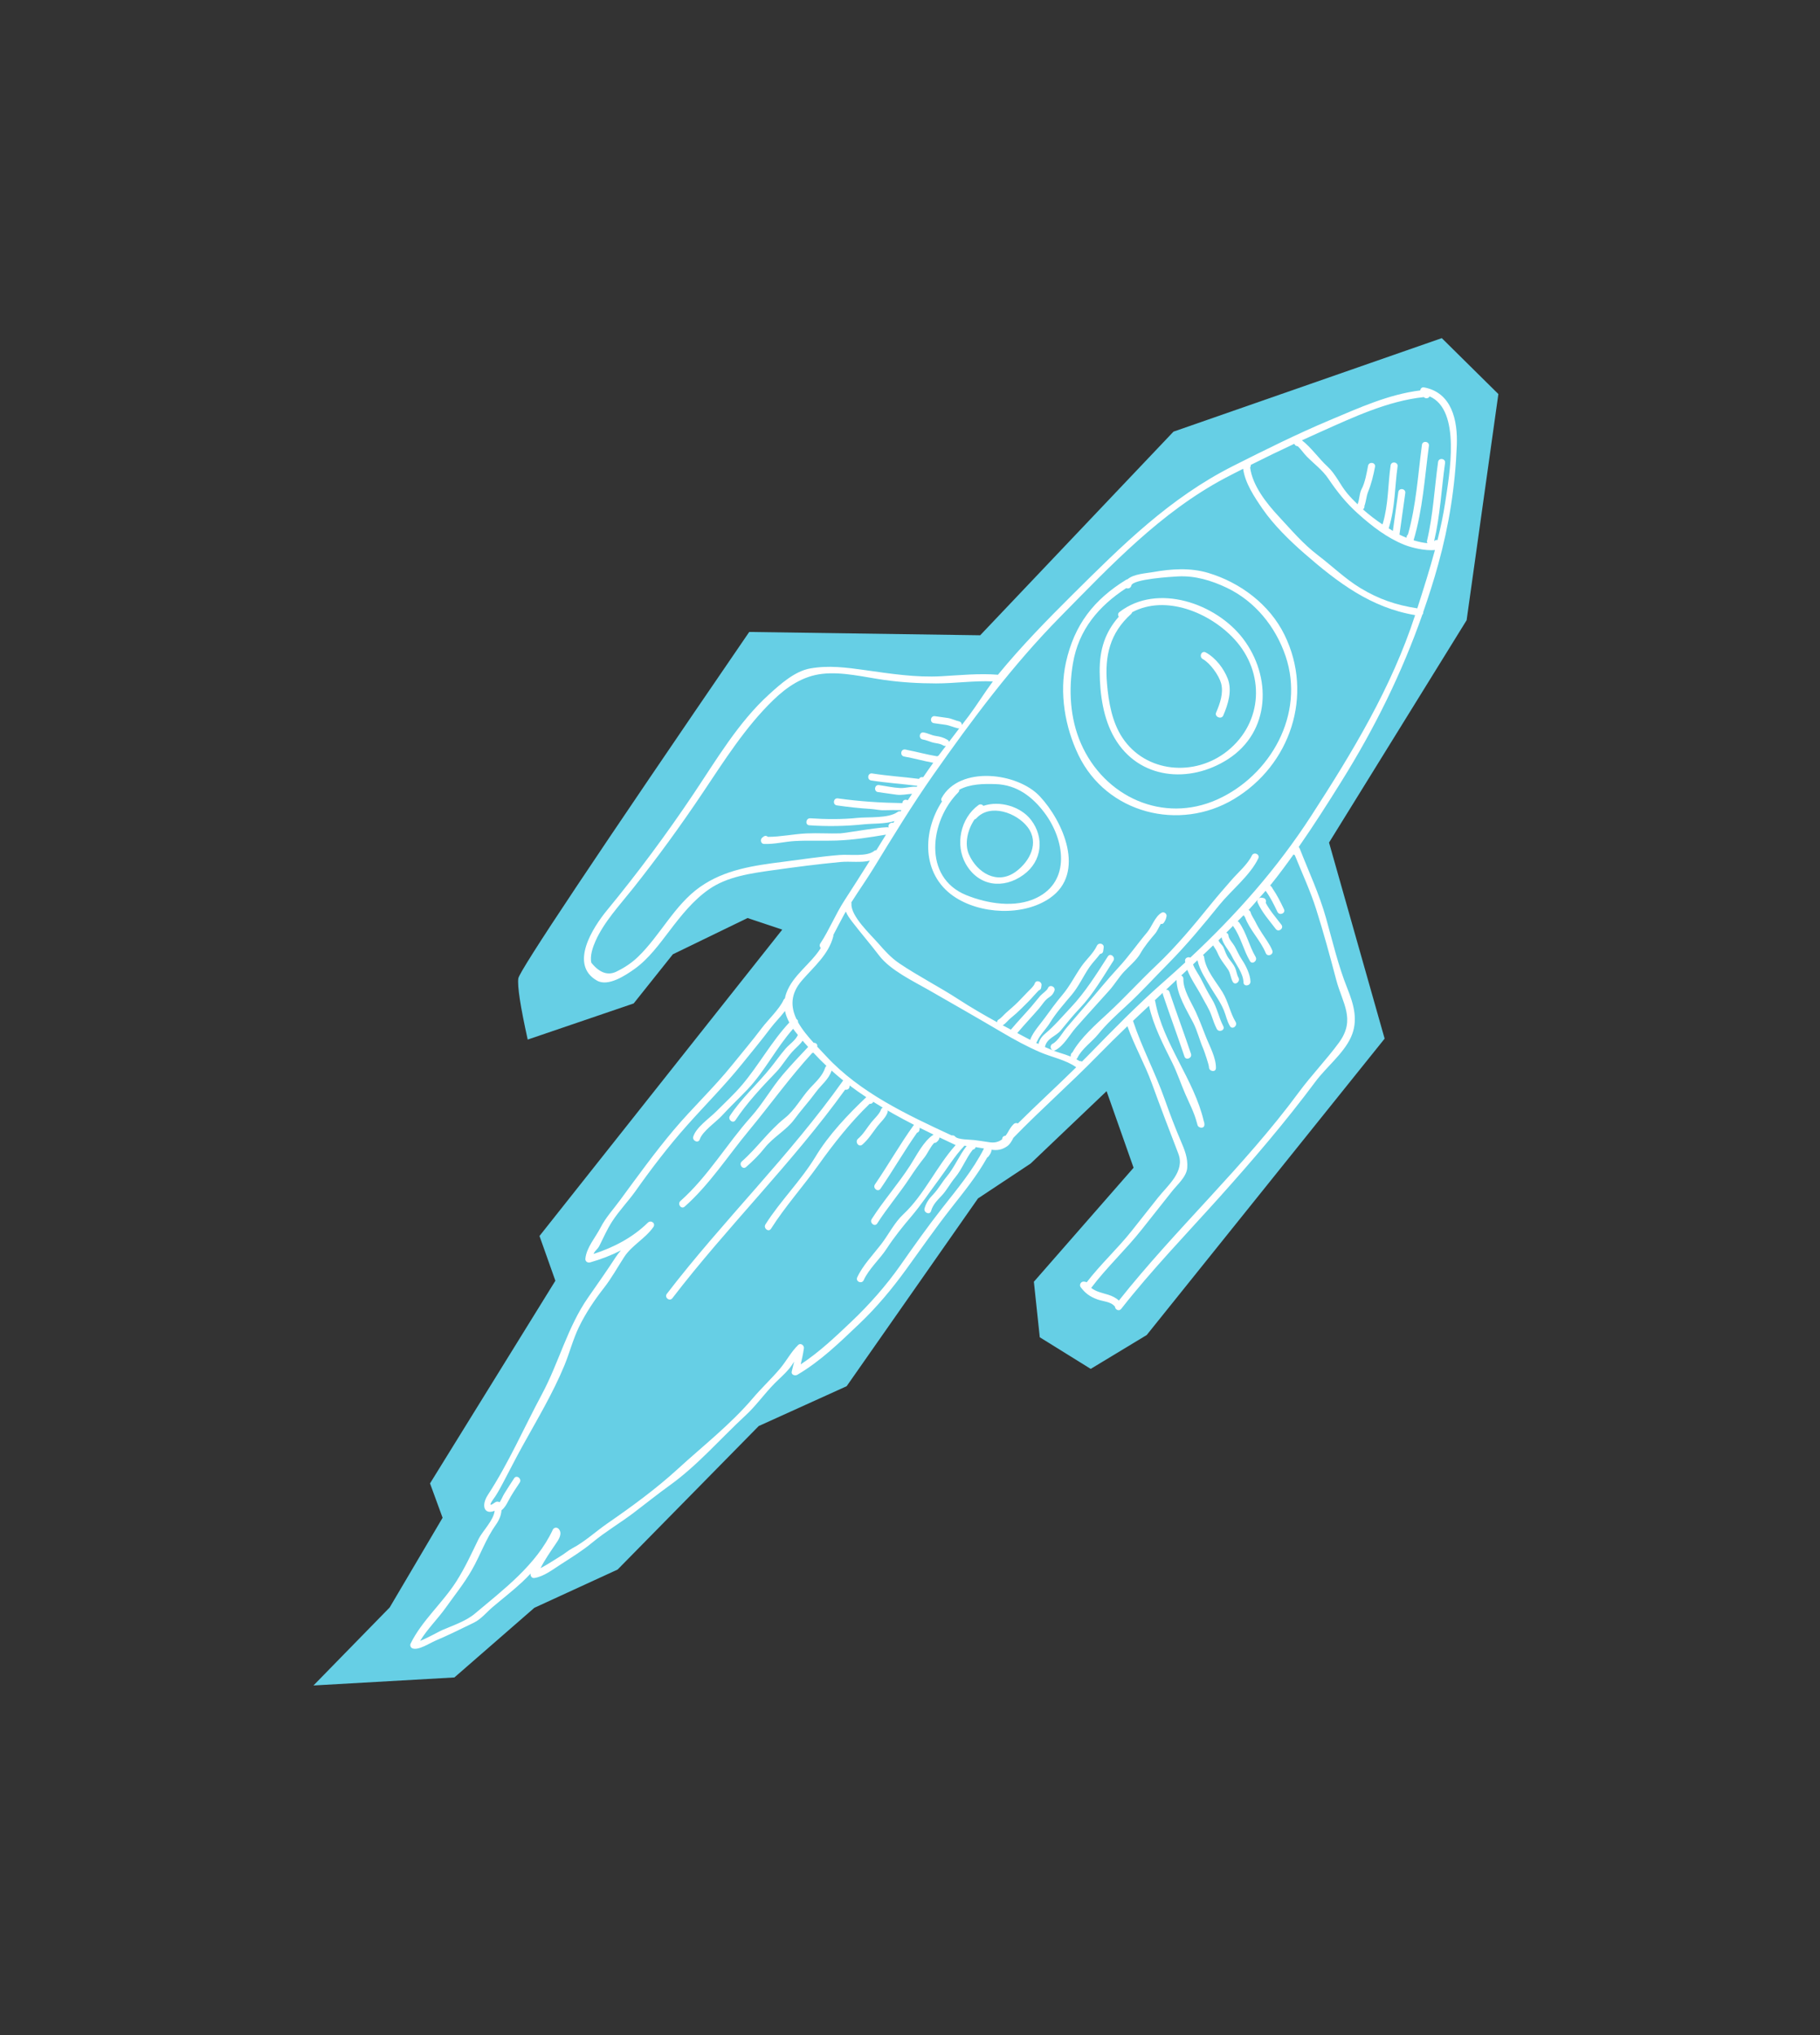
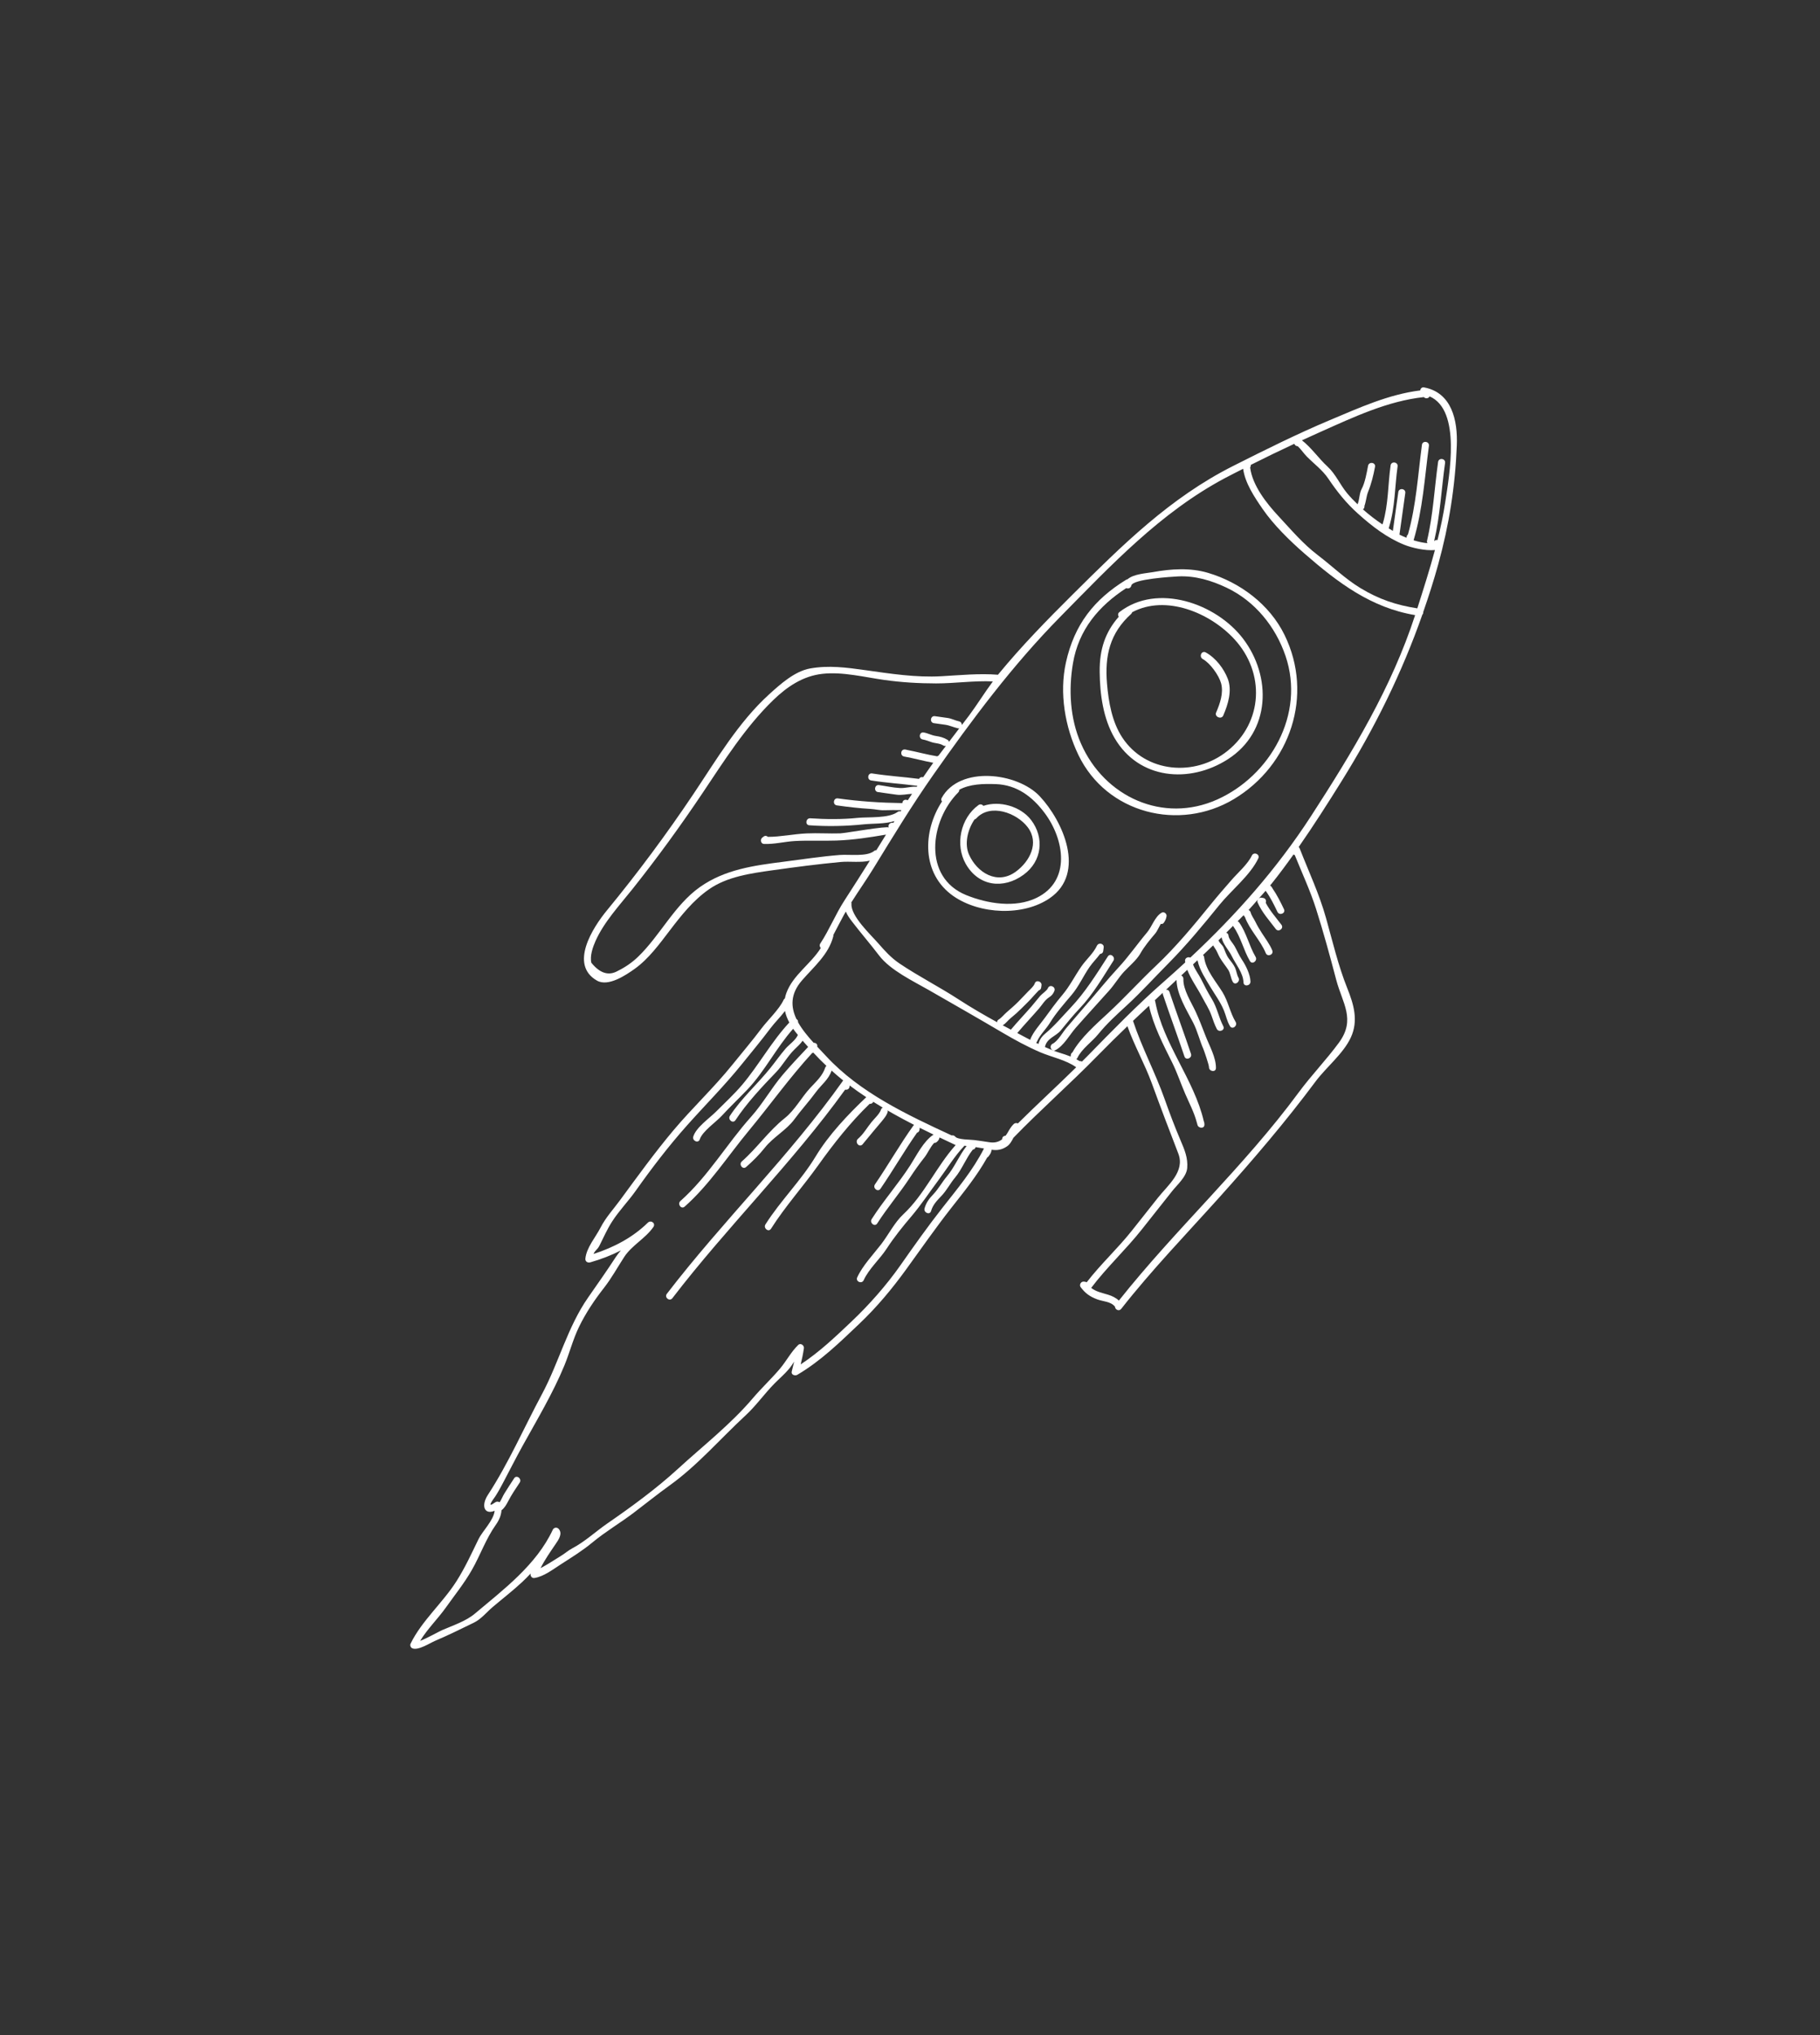
<svg xmlns="http://www.w3.org/2000/svg" width="753" height="842">
  <rect width="100%" height="100%" fill="#333333" stroke="none" />
-   <path fill="#66CFE5" transform="matrix(0.99 0.139 -0.139 0.99 215.463 86.38)" d="M26.748 580.691L43.273 540.896L36.141 527.539L75.854 437.273L66.771 419.85L148.639 280.336L133.754 277.584L105.221 296.74L91.986 319.14L50.639 340.043C45.729 326.891 43.273 318.713 43.273 315.507C43.273 312.301 68.174 260.55 117.977 160.255L212.824 148.326L280.324 53.761L384.906 0L411.312 19.66L411.312 114.166L367.719 213.197L401.785 290.346L321.324 425.5L300.324 442.592L277.634 432.566L272.018 410.154L306.324 357.697L290.852 327.871L263.877 361.91L244.324 379.225L201.296 463.734L167.551 485.119L117.977 552.047L86.053 572.516L57.293 605.654L0 617.051L26.748 580.691Z" fill-rule="evenodd" />
  <path fill="white" transform="matrix(0.99 0.139 -0.139 0.99 249.474 112.565)" d="M358.426 45.852C358.372 51.175 357.996 56.481 357.442 61.772C356.878 61.729 356.415 62.02 356.114 62.425C357.12 51.401 356.098 40.815 356.098 29.743C356.098 27.848 353.184 27.848 353.184 29.743C353.184 40.837 354.216 51.628 353.184 62.657C353.146 63.094 353.281 63.418 353.501 63.65C351.652 63.737 349.62 63.575 347.646 63.256C349.641 50.03 348.587 37.063 348.496 23.659C348.48 21.77 345.566 21.77 345.576 23.659C345.673 36.329 346.7 48.697 345.007 61.199C344.775 61.432 344.614 61.75 344.614 62.182L344.614 62.63C343.458 62.355 342.447 62.052 341.528 61.75L341.528 44.373C341.528 42.483 338.614 42.483 338.614 44.373L338.614 60.606C337.985 60.33 337.361 60.06 336.738 59.785C336.748 59.731 336.781 59.704 336.786 59.645C336.813 59.515 336.813 59.391 336.84 59.256L336.84 59.251C338.195 50.592 336.84 42.575 336.84 33.9C336.84 32.01 333.921 32.01 333.921 33.9C333.921 42.149 335.286 49.895 334.071 58.122C334.017 58.247 333.99 58.398 333.969 58.549C330.937 57.075 327.958 55.391 325.13 53.518C325.506 53.134 325.689 52.54 325.533 51.995C325.958 49.987 325.743 47.93 326.227 45.976C327.066 42.613 327.463 38.85 327.614 35.363C327.695 33.473 324.775 33.484 324.7 35.363C324.576 38.111 324.41 42.586 323.415 45.193C322.673 47.164 323.184 49.647 322.619 51.736C320.872 50.462 319.168 49.14 317.603 47.709C314.286 44.664 311.883 40.583 308.13 37.997C304.125 35.244 300.329 31.087 296.135 28.712C298.517 27.184 300.91 25.662 303.307 24.161C315.926 16.263 329.039 7.642 343.614 3.987C344.324 4.608 345.603 4.371 345.931 3.367C359.765 7.194 358.534 34.542 358.426 45.852M353.093 90.934C344.275 90.815 336.829 89.428 328.614 85.902C321.851 83.004 315.738 78.496 309.324 74.901C302.501 71.068 296.974 66.085 290.953 61.194C285.388 56.681 278.442 50.138 276.474 42.823C276.56 42.645 276.614 42.435 276.614 42.186L276.614 41.706C282.103 37.911 287.641 34.181 293.237 30.564C293.496 31.19 294.157 31.454 294.78 31.379C296.27 32.432 297.678 34.024 299.071 35.088C302.399 37.625 306.302 39.736 309.114 42.861C313.576 47.822 317.915 51.925 323.48 55.645C329.872 59.925 336.528 63.742 344.055 65.621C347.388 66.452 352.98 66.949 356.958 66.026C355.926 74.366 354.501 82.669 353.093 90.934M321.501 182.15C310.426 205.925 296.388 227.011 280.146 247.125C279.194 246.807 277.872 247.552 278.194 248.858C278.237 249.025 278.313 249.193 278.361 249.365C275.872 252.416 273.323 255.444 270.732 258.456C261.135 269.599 252.404 281.486 243.694 293.341C243.054 294.21 242.377 295.068 241.726 295.943C241.404 295.819 241.06 295.813 240.726 295.905C240.253 295.667 239.759 295.495 239.269 295.311C239.431 295.155 239.571 294.966 239.646 294.712C240.888 290.733 244.716 287.289 246.786 283.845C249.667 279.057 253.216 274.786 256.759 270.484C261.952 264.179 266.657 257.242 271.555 250.683C277.883 242.207 283.598 232.917 289.044 223.853C293.033 217.218 300.001 209.936 302.307 202.535C302.861 200.731 300.049 199.97 299.496 201.763C298.307 205.552 294.807 209.52 292.641 212.851C290.168 216.63 287.764 220.322 285.426 224.209C279.721 233.699 273.63 243.562 266.716 252.216C260.845 259.558 255.592 267.304 249.64 274.592C245.538 279.618 239.7 286.42 237.291 292.741C236.995 292.984 236.786 293.335 236.786 293.837L236.786 294.323C236.786 294.404 236.812 294.469 236.823 294.55C235.248 294.156 233.63 293.886 231.974 293.616C229.915 293.276 227.818 292.736 225.716 292.131C225.936 288.326 229.608 287.176 231.312 284.315C233.404 280.833 235.511 277.383 237.872 274.074C242.372 267.769 245.592 259.876 248.796 252.858C249.576 251.163 247.071 249.668 246.286 251.384C242.737 259.131 238.995 267.499 234.044 274.436C231.044 278.646 228.495 282.798 225.022 286.657C223.694 288.131 223.076 289.524 222.871 291.241C222.533 291.133 222.189 291.025 221.855 290.911C221.99 290.755 222.097 290.571 222.162 290.323C222.914 287.446 225.205 284.649 226.388 281.891C228.216 277.621 231.183 273.151 233.667 269.21C236.07 265.415 237.382 260.756 239.409 256.734C240.484 254.618 241.882 252.842 242.963 250.812C243.554 250.683 244.071 250.245 244.071 249.452L244.071 247.989C244.071 246.299 241.705 246.051 241.205 247.606C240.087 251.115 237.646 253.776 236.011 257.01C233.866 261.263 232.398 265.771 229.845 269.809C227.716 273.172 225.759 276.897 223.871 280.417C222.334 283.273 220.173 286.409 219.35 289.546C219.302 289.724 219.312 289.891 219.323 290.048C218.796 289.87 218.259 289.681 217.742 289.497C216.361 289.006 214.963 288.482 213.576 287.985C215.979 284.163 218.608 280.476 221.065 276.687C222.119 275.056 222.958 272.908 224.452 271.618C225.49 270.721 226.033 269.944 226.361 268.611C226.812 266.775 224.006 265.992 223.554 267.828C223.285 268.913 221.506 270.414 220.839 271.45C219.812 273.032 218.893 274.678 217.871 276.26C215.543 279.856 213.033 283.327 210.764 286.96C209.554 286.517 208.35 286.096 207.14 285.643C207.162 285.626 207.194 285.621 207.215 285.605C208.366 284.676 208.974 283.364 209.984 282.29C211.398 280.784 212.764 279.159 214 277.507C215.441 275.575 216.974 273.691 218.253 271.655C218.802 270.781 219.425 270.057 219.936 269.258C220.398 269.059 220.759 268.648 220.759 267.984L220.759 267.013C220.759 265.399 218.183 264.956 217.893 266.624C217.689 267.817 216.425 269.253 215.742 270.176C214.554 271.785 213.414 273.442 212.215 275.051C210.877 276.843 209.377 278.522 207.92 280.217C207.027 281.254 206.21 282.69 205.156 283.532C204.71 283.888 204.619 284.32 204.705 284.719C198.914 282.512 193.162 280.174 187.645 277.599C178.989 273.55 169.855 270.43 161.264 266.241C157.484 264.389 154.532 261.895 151.36 259.153C147.823 256.092 138.559 249.646 138.188 244.582C138.177 244.367 138.113 244.188 138.038 244.021C140.333 238.903 142.919 233.899 145.156 228.776C151.285 214.697 157.323 200.672 164.307 186.998C177.054 162.041 190.5 137.527 207.199 115C225.038 90.95 242.307 66.425 266.753 48.637C269.033 46.975 271.366 45.388 273.678 43.763C275.297 49.544 279.974 54.738 283.888 59.019C289.415 65.043 296.85 70.506 303.684 74.965C319.109 85.012 334.119 93.336 352.582 93.833C347.125 124.83 334.7 153.782 321.501 182.15M328.872 219.89C333.281 229.068 337.324 238.509 341.259 247.892C345.103 257.042 351.614 262.899 345.964 273.404C341.786 281.173 336.507 288.401 332.286 296.207C314.211 329.634 289.829 359.077 270.614 391.769C269.232 390.798 267.538 390.252 265.899 389.993C263.017 389.545 260.737 389.432 258.528 388.179C263.657 378.91 270.544 370.473 275.926 361.285C279.323 355.487 282.727 349.684 286.13 343.88C287.807 341.003 291.189 337.186 290.985 333.537C290.754 329.315 288.818 326.13 286.657 322.551C283.544 317.396 280.646 312.095 277.866 306.75C272.469 296.348 265.474 286.803 260.307 276.33C262.189 273.955 264.092 271.591 265.995 269.226C268.893 277.07 274.065 284.336 278.748 291.154C281.356 294.955 283.49 299.284 285.899 303.225C288.006 306.685 290.673 310.394 292.254 314.205C292.286 314.34 292.356 314.465 292.431 314.589C292.506 314.794 292.625 314.994 292.689 315.193C293.216 316.64 295.77 316.543 295.555 314.805C295.539 314.659 295.512 314.546 295.485 314.416L295.501 314.416C295.496 314.389 295.485 314.367 295.474 314.346C295.399 313.973 295.286 313.687 295.098 313.401C288.754 296.877 273.926 284.007 268.302 267.11C268.243 266.926 268.146 266.791 268.044 266.651C269.001 265.48 269.958 264.287 270.904 263.104C270.899 263.336 270.931 263.579 271.055 263.833C275.103 271.958 279.404 279.872 283.442 287.975C284.28 289.664 286.797 288.18 285.958 286.496C281.92 278.398 277.614 270.473 273.571 262.365C273.227 261.668 272.598 261.523 272.038 261.695C273.286 260.146 274.533 258.597 275.78 257.047C276.721 263.007 281.705 268.854 285.065 273.604C287.28 276.735 288.748 280.573 290.775 283.845C291.248 284.622 293.996 290.069 294.098 290.911C294.334 292.752 297.248 292.779 297.012 290.911C296.485 286.636 293.049 282.134 290.985 278.463C289.157 275.218 287.431 272.022 285.404 268.891C283.098 265.355 278.969 260.583 278.549 256.286C278.479 255.568 278.012 255.131 277.463 254.964C278.184 254.078 278.899 253.182 279.614 252.297C281.608 255.897 284.952 259.379 287.082 262.37C288.856 264.859 290.754 266.937 292.184 269.685C293.06 271.38 293.985 273.253 295.098 274.808C296.184 276.32 298.716 274.862 297.614 273.334C295.237 270.014 293.99 265.998 291.345 262.818C289.313 260.384 287.555 257.868 285.77 255.255C284.528 253.452 282.716 251.752 281.662 249.743C282.173 249.106 282.684 248.469 283.194 247.832C283.248 247.908 283.291 247.983 283.356 248.043C284.705 251.687 287.678 255.023 290.028 257.949C292.399 260.907 294.979 263.461 296.926 266.775C298.157 268.875 298.807 271.008 300.356 272.924C301.544 274.387 303.592 272.303 302.415 270.856C299.63 267.412 298.232 262.948 295.334 259.433C292.087 255.498 287.157 251.293 285.791 246.143C285.694 245.765 285.469 245.5 285.205 245.327C286.409 243.821 287.603 242.31 288.802 240.798C289.028 241.079 289.232 241.354 289.501 241.63C290.684 242.817 291.216 244.075 292.237 245.392C293.479 247.001 294.985 248.345 296.329 249.862C297.544 251.249 297.845 253.166 298.969 254.618C300.119 256.108 302.162 254.03 301.033 252.55C300.168 251.438 299.824 249.846 299.044 248.647C298.238 247.4 297.065 246.386 296.033 245.338C294.759 244.048 294.146 242.688 293.243 241.149C292.582 240.01 291.275 239.567 290.716 238.38C291.082 237.921 291.458 237.457 291.823 236.987C292.576 239.611 295.582 241.883 297.039 244.08C299.119 247.206 302.721 250.353 303.377 254.229C303.695 256.086 306.501 255.298 306.184 253.457C305.705 250.585 303.356 247.136 301.436 245.009C299.985 243.395 298.91 241.538 297.592 239.827C296.764 238.747 294.818 237.268 294.528 235.896C294.393 235.238 293.936 234.93 293.436 234.865C294.264 233.797 295.044 232.701 295.856 231.626C295.915 231.734 295.958 231.842 296.055 231.945C299.689 235.794 301.501 240.976 304.797 245.112C305.969 246.585 308.023 244.502 306.856 243.044C303.555 238.893 301.781 233.759 298.119 229.872C297.91 229.656 297.678 229.548 297.447 229.494C298.146 228.538 298.872 227.61 299.56 226.649C299.689 226.93 299.904 227.119 300.151 227.254C302.824 232.339 307.942 236.004 310.813 240.928C311.759 242.553 314.281 241.084 313.324 239.449C311.91 237.019 309.775 234.952 307.958 232.814C306.84 231.508 305.759 230.18 304.807 228.754C304.076 227.648 302.813 226.395 302.307 225.17C302.103 224.689 301.721 224.393 301.297 224.252C302.415 222.67 303.447 221.019 304.517 219.399C304.34 219.793 304.307 220.257 304.571 220.673C306.942 224.49 310.388 227.351 313.539 230.482C314.877 231.81 316.942 229.742 315.603 228.409C312.958 225.791 310.087 223.345 307.904 220.317C308.098 219.48 307.662 218.476 306.56 218.476L305.829 218.476C305.393 218.476 305.044 218.708 304.775 219.01C305.571 217.796 306.399 216.624 307.173 215.399C309.517 217.807 311.383 220.576 313.238 223.372C314.275 224.932 316.802 223.464 315.754 221.893C313.937 219.145 312.066 216.43 309.834 214.001C309.786 213.93 309.759 213.86 309.7 213.79L309.216 213.304C309.049 213.137 308.872 213.029 308.7 212.964C308.877 212.662 309.071 212.376 309.254 212.073C311.813 207.776 314.205 203.355 316.528 198.891C316.695 199.009 316.883 199.08 317.087 199.123C321.06 206.033 325.41 212.689 328.872 219.89M219.022 324.991C218.441 324.819 217.764 324.927 217.312 325.531C216.447 326.681 215.957 327.826 215.436 329.17C215.21 329.747 214.952 330.26 214.678 330.741C214.043 330.843 213.474 331.286 213.474 332.117L213.474 332.414C212.21 333.71 210.538 334.401 208.248 334.336C206.226 334.287 204.199 334.314 202.178 334.314C200.597 334.314 195.334 335.157 194.102 334.007C193.624 333.559 193.065 333.542 192.597 333.726C173.113 327.82 152.446 321.439 136.565 308.445C135.237 307.355 133.801 306.227 132.36 305.066C132.36 305.061 132.36 305.055 132.36 305.055C132.446 303.981 131.527 303.549 130.688 303.7C127.898 301.384 125.172 298.896 123.118 296.186C123.086 295.543 122.737 295.144 122.279 294.976C119.22 290.355 118.263 285.076 122.274 278.862C126.323 272.589 131.726 266.721 132.602 258.964C132.629 258.748 132.602 258.559 132.548 258.386C133.64 255.412 134.629 252.405 135.774 249.419C135.946 248.971 136.156 248.529 136.333 248.075C137.097 249.43 138.194 250.58 139.586 251.951C143.806 256.097 148.274 259.989 152.468 264.146C157.946 269.582 167.946 272.692 174.86 275.467C185.726 279.829 196.635 284.169 207.457 288.66C212.893 290.917 218.388 292.974 224.07 294.534C228.99 295.883 235.108 296.186 239.694 298.62C232.904 307.49 225.785 316.1 219.022 324.991M192.909 363.984C188.016 372.416 183.49 381.178 179.065 389.848C174.468 398.852 168.527 407.846 162.226 415.754C156.446 423.026 150.828 430.098 143.876 436.23C144.091 433.99 144.263 431.761 144.263 429.412C144.263 428.246 142.597 427.328 141.769 428.376C139.199 431.647 137.839 435.669 135.624 439.189C132.715 443.81 129.172 448.172 126.215 452.841C118.65 464.804 108.494 475.277 99.516 486.165C91.817 495.499 82.709 504.336 73.801 512.526C69.516 516.472 65.543 521.395 60.822 524.764C59.285 525.86 58.021 527.414 56.532 528.591C55.021 529.795 51.661 532.813 48.978 534.708C50.236 530.983 52.139 527.263 53.811 523.868C54.747 521.978 56.091 519.301 54.225 517.622C53.397 516.882 52.118 517.179 51.784 518.27C47.096 533.59 35.048 545.58 24.612 557.192C21.429 560.728 16.279 563.276 12.198 565.765C10.989 566.499 6.553 569.927 3.816 571.422C6.096 566.142 9.811 561.36 12.446 556.285C15.36 550.66 18.596 545.267 20.946 539.366C23.607 532.683 24.865 525.86 28.22 519.387C29.204 517.503 29.817 515.322 29.645 513.233C30.736 512.126 31.322 510.674 31.86 509.146C32.854 506.318 34.198 503.559 35.505 500.86C36.322 499.17 33.811 497.686 32.994 499.381C31.897 501.648 30.881 503.948 29.843 506.242C29.338 507.37 29.032 508.876 28.408 510.069C27.86 509.783 27.123 509.87 26.661 510.302C22.983 513.789 25.704 509.168 26.3 507.905C27.193 506.004 27.924 504.05 28.639 502.074C30.623 496.606 32.478 491.121 34.559 485.685C38.994 474.111 44.01 462.261 47.096 450.25C48.521 444.695 49.091 439.124 50.865 433.623C52.833 427.539 55.629 421.768 58.822 416.246C61.414 411.765 63.188 407.036 65.376 402.35C67.795 397.179 72.946 393.616 75.58 388.449C76.457 386.727 74.182 385.513 73.059 386.976C67.774 393.869 60.51 399.073 52.634 402.895C53.026 401.27 53.967 400.984 54.596 399.073C55.763 395.575 56.79 391.974 58.333 388.617C60.559 383.758 63.833 379.315 66.29 374.554C71.457 364.513 77.268 354.24 83.548 344.83C89.892 335.318 96.65 326.363 102.532 316.521C105.763 311.112 109.097 305.757 112.14 300.245C113.586 297.627 115.607 295.025 117.107 292.31C117.672 293.908 118.521 295.392 119.543 296.796C113.387 305.525 109.484 316.025 103.774 325.078C101.129 329.272 97.666 333.494 94.677 337.478C92.269 340.684 87.414 345.068 86.752 349.036C86.451 350.882 89.263 351.681 89.57 349.819C90.134 346.423 95.274 341.732 97.193 338.952C100.102 334.725 103.312 330.73 106.29 326.562C112.328 318.087 115.71 307.765 121.473 299.144C122.199 299.932 123 300.666 123.785 301.4C123.774 301.433 123.753 301.449 123.742 301.476C123.011 303.873 120.855 305.633 119.516 307.711C117.672 310.572 116.156 313.579 114.419 316.494C110.043 323.825 104.21 330.714 100.575 338.433C99.774 340.134 102.29 341.618 103.091 339.913C106.613 332.441 112.075 324.651 116.935 317.968C119.339 314.659 120.726 310.729 123.263 307.457C124.269 306.151 125.328 304.926 126.043 303.484C126.914 304.235 127.796 304.996 128.656 305.714C125.672 309.919 122.704 314.103 119.93 318.459C116.005 324.597 113.408 331.496 109.296 337.629C100.882 350.18 95.054 364.626 85.188 376.19C83.973 377.62 86.027 379.699 87.247 378.257C96.14 367.838 102.011 355.06 109.161 343.465C116.473 331.604 122.806 319.399 130.688 307.933C130.844 307.911 130.995 307.857 131.145 307.771C133.14 309.422 135.194 310.961 137.274 312.44C137.081 312.618 136.914 312.845 136.86 313.185C136.226 316.759 133.919 319.463 131.903 322.346C128.823 326.757 126.925 332.295 123.172 336.242C117.312 342.417 113.586 350.024 108.086 356.426C106.871 357.851 108.919 359.93 110.15 358.494C112.581 355.67 114.86 352.68 116.742 349.451C119.521 344.712 124.607 340.976 127.134 336.252C129.403 332.015 132.145 328.068 134.419 323.82C136.231 320.446 138.914 317.963 139.64 314.06C141.387 315.226 143.151 316.359 144.952 317.434C127.419 351.373 103.736 381.831 84.962 415.015C84.032 416.661 86.548 418.135 87.478 416.494C105.833 384.039 128.914 354.094 146.29 321.072C147.065 321.142 147.903 320.694 147.903 319.679L147.903 319.123C150.355 320.495 152.855 321.747 155.382 322.962C148.936 331.016 142.108 340.62 138.065 350.11C133.473 360.88 126.177 370.295 121.387 380.881C120.618 382.581 123.124 384.071 123.903 382.36C128.355 372.524 134.618 363.207 139.629 353.581C144.694 343.859 150.35 334.152 157.145 325.483C157.758 325.477 158.339 325.121 158.511 324.446C164.387 327.118 170.436 329.423 176.576 331.561C176.489 331.648 176.409 331.734 176.344 331.853C171.86 340.388 168.269 349.532 163.963 358.186C163.118 359.87 165.635 361.355 166.473 359.66C170.57 351.438 174.049 342.757 178.226 334.6C178.694 334.401 179.059 333.985 179.059 333.321L179.059 332.587C179.059 332.527 179.033 332.474 179.027 332.414C181.043 333.1 183.07 333.764 185.108 334.422C181.377 337.613 179.28 344.107 177.291 348.42C173.473 356.674 168.393 364.319 164.618 372.594C163.839 374.295 166.35 375.779 167.135 374.068C170.334 367.061 174.516 360.545 177.817 353.581C179.291 350.472 180.925 347.281 182.672 344.318C183.785 342.428 184.473 339.659 185.866 337.759C186.194 337.753 186.527 337.629 186.817 337.294C187.43 336.592 187.613 336.215 187.731 335.286C187.737 335.27 187.721 335.259 187.721 335.243C189.758 335.885 191.791 336.528 193.839 337.154C193.877 337.165 193.909 337.176 193.941 337.186C194.215 337.273 194.49 337.354 194.764 337.44C188.156 347.254 184.764 359.622 177.253 368.875C174.162 372.697 172.387 378.057 169.957 382.344C167.328 386.976 163.554 392.201 162.038 397.324C161.5 399.138 164.317 399.905 164.85 398.096C166.328 393.108 170.269 388.557 172.473 383.818C174.834 378.77 177.758 373.868 180.731 369.188C184.108 363.854 186.796 358.148 189.834 352.631C192.479 347.81 195.022 341.894 198.215 337.489C198.285 337.391 198.301 337.305 198.344 337.213C198.662 337.186 198.995 337.203 199.318 337.186C196.78 341.532 195.635 346.526 192.957 350.806C191.334 353.398 190.285 356.291 188.522 358.78C187.027 360.88 186.038 362.537 185.667 365.123C185.404 366.964 188.21 367.763 188.479 365.895C188.871 363.115 190.393 361.161 191.973 358.936C193.694 356.507 194.753 353.435 196.344 350.882C198.791 346.968 199.705 342.331 202.054 338.325C202.581 338.19 203.006 337.791 203.07 337.132C204.242 337.143 205.414 337.165 206.576 337.208C203.237 346.876 198.049 355.12 192.909 363.984M130.618 225.224C122.946 226.919 115.403 229.208 107.828 231.27C96.005 234.482 84.301 237.797 75.145 246.391C65.731 255.217 61.634 268.519 53.768 278.565C51.65 281.27 49.107 283.58 46.274 285.513C42.854 288.153 39.085 287.543 34.962 283.678C33.919 281.011 34.666 277.216 35.397 274.646C37.774 266.268 43.322 258.375 47.709 250.92C56.037 236.771 63.634 222.508 70.795 207.717C77.79 193.287 84.494 178.312 94.392 165.604C99.317 159.288 105.166 154.008 113.054 151.995C121.21 149.906 130.435 150.948 138.774 150.948C145.962 150.948 153.065 150.375 160.188 149.382C167.963 148.292 175.532 146.03 183.344 145.295C180.602 150.338 178.291 155.612 175.549 160.648C174.764 162.084 173.941 163.504 173.14 164.935C173.043 164.287 172.602 163.672 171.774 163.612C170.108 163.483 168.575 162.878 166.887 162.878L161.575 162.878C159.694 162.878 159.694 165.799 161.575 165.799L166.334 165.799C168.194 165.799 169.925 166.398 171.774 166.533C171.963 166.543 172.124 166.511 172.274 166.468C171.124 168.503 169.989 170.554 168.834 172.59C168.742 172.298 168.532 172.023 168.14 171.856C166.457 171.127 164.855 170.932 163.027 170.927C161.328 170.916 159.651 170.247 157.936 170.193C156.049 170.133 156.054 173.059 157.936 173.119C159.247 173.162 160.473 173.491 161.764 173.723C163.425 174.02 165.065 173.686 166.667 174.382C167.075 174.56 167.468 174.538 167.817 174.42C166.973 175.91 166.113 177.389 165.296 178.9C165.124 178.965 164.968 179.062 164.834 179.192C160.532 179.1 156.296 178.506 152 178.301C151.925 178.285 151.871 178.253 151.785 178.253L151.301 178.253C149.419 178.253 149.436 181.108 151.301 181.179C155.425 181.335 159.484 181.896 163.592 182.075C162.468 184.234 161.355 186.399 160.28 188.58C159.613 188.483 158.909 188.79 158.683 189.492C152.14 189.562 145.715 190.075 139.161 189.956C137.28 189.929 137.285 192.85 139.161 192.888C145.629 192.996 151.968 192.504 158.403 192.423C158.328 192.58 158.253 192.742 158.172 192.898C158.092 192.893 158.027 192.861 157.936 192.866C155.667 193.071 153.629 194.14 151.371 194.334C148.511 194.583 145.511 194.334 142.634 194.334C140.753 194.334 140.753 197.26 142.634 197.26L150.285 197.26C152.57 197.26 154.549 196.418 156.694 196.002C156.226 196.974 155.753 197.935 155.301 198.912C154.441 198.561 153.242 198.982 153.242 200.197L153.242 200.375C144.376 201.487 135.554 202.151 126.532 202.151C124.656 202.151 124.656 205.077 126.532 205.077C131.28 205.077 135.898 204.969 140.618 204.586C142.495 204.44 144.387 204.672 146.264 204.332C148.36 203.943 150.957 203.609 153.264 203.312C153.172 203.506 153.086 203.701 153 203.884C152.602 203.819 152.178 203.9 151.801 204.273C148.446 207.544 139.925 207.954 135.688 209.018C129.667 210.519 122.629 211.453 116.403 211.89C114.543 212.014 114.527 214.951 116.403 214.816C123.855 214.303 131.409 213.099 138.656 211.291C142.177 210.411 147.285 209.973 151.048 208.192C150.925 208.473 150.796 208.743 150.672 209.023C149.608 208.813 148.355 209.952 149.07 211.183C148.634 210.422 131.409 216.025 129.543 216.344C124.968 217.132 120.366 217.445 115.763 218.298C110.548 219.259 105.328 221.213 100.091 221.942C99.575 221.585 98.871 221.504 98.301 222.087C98.14 222.249 97.978 222.411 97.817 222.573C96.989 223.41 97.532 225.197 98.849 225.073C103.215 224.641 107.134 222.94 111.419 222.087C117.054 220.981 122.758 220.5 128.376 219.512C135.253 218.298 141.796 216.317 148.36 214.222C147.344 216.532 146.323 218.843 145.307 221.17C145.011 221.191 144.71 221.31 144.446 221.602C141.817 224.474 134.5 224.36 130.618 225.224M359.91 21.948C358.867 11.486 354.775 0.532 343.157 0.002C342.195 -0.04 341.732 0.705 341.754 1.456C328.931 4.916 317.727 12.107 306.361 18.865C293.711 26.407 281.533 34.78 269.436 43.169C245.334 59.882 228.576 81.989 211.027 105.105C201.963 117.046 193.092 129.111 185.258 141.916C185.188 142.029 185.124 142.154 185.054 142.267C177.269 142.731 169.597 144.626 161.963 146.132C151.538 148.2 140.887 148.022 130.317 148.022C122.543 148.022 115.145 148.07 107.688 150.51C101.5 152.535 96.322 158.743 92.333 163.537C81.392 176.692 74.505 193.39 67.102 208.667C58.365 226.708 48.822 244.199 38.37 261.285C33.505 269.226 25.919 285.761 38.306 290.685C43.29 292.66 49.811 286.792 53.01 283.764C58.225 278.83 61.768 272.136 65.258 265.949C69.118 259.083 73.053 252.351 78.849 246.92C85.629 240.561 95.209 237.867 103.892 235.373C113 232.765 122.172 230.223 131.392 228.042C135.097 227.167 139.683 227.259 143.226 225.834C140.565 231.815 137.828 237.743 135.081 243.686C132.22 249.857 130.613 256.481 127.704 262.618C127.349 263.358 127.651 264.038 128.151 264.449C125 271.574 118.279 277.129 116.629 284.908C116.462 285.68 116.382 286.425 116.349 287.16C116.15 287.332 115.984 287.543 115.898 287.834C114.763 291.808 110.564 297.066 108.532 300.736C105.398 306.416 101.887 311.911 98.564 317.482C92.338 327.89 84.763 337.273 78.322 347.53C71.871 357.814 66.145 368.67 60.387 379.342C58.15 383.504 55.537 387.213 53.973 391.71C52.478 396.007 49.37 400.65 49.548 405.271C49.591 406.464 50.736 406.982 51.741 406.534C56.064 404.617 60.005 402.42 63.634 399.867C63.021 400.806 62.446 401.767 61.962 402.793C59.064 408.996 56 414.95 52.908 421.056C46.145 434.406 44.682 449.375 39.548 463.325C34.155 477.971 29.833 493.54 23.198 507.678C20.913 512.537 22.886 516.207 26.86 513.821C27.053 517.751 22.989 522.993 21.913 526.313C19.854 532.683 18.037 538.821 15.257 544.938C10.886 554.558 3.316 563.103 0.058 573.133C-0.178 573.873 0.333 574.753 1.08 574.931C3.65 575.557 7.962 571.746 9.946 570.553C15.037 567.492 19.849 564.199 24.784 560.884C27.596 558.995 29.419 555.832 31.639 553.343C35.166 549.386 38.838 545.639 42.193 541.51C43.236 540.225 44.247 538.864 45.236 537.466C45.15 538.465 45.967 539.399 47.021 539.086C50.811 537.968 54.182 534.443 57.112 531.938C61.172 528.446 65.188 525.109 68.79 521.152C73.451 516.04 79.021 511.613 83.908 506.706C88.371 502.226 92.688 497.61 97.258 493.243C107.425 483.526 115.333 471.174 124.194 460.34C128.011 455.675 130.661 450.401 134.226 445.586C135.957 443.259 137.763 441.272 139.312 438.8C139.984 437.737 140.516 436.608 141.038 435.475C140.914 436.857 140.78 438.239 140.618 439.653C140.457 441.078 142.247 441.375 143.102 440.684C151.995 433.591 158.586 424.996 165.597 416.181C171.737 408.461 176.963 400.034 181.581 391.327C186.495 382.068 191.253 372.654 196.516 363.579C200.995 355.865 205.275 348.814 208.42 340.69C208.603 340.577 208.769 340.42 208.904 340.166C209.629 338.811 209.715 338.498 209.785 337.283C212.183 337.294 214.022 336.684 215.834 335.059C216.952 334.055 217.511 332.619 218.022 331.129C227.587 318.006 238.205 305.708 247.823 292.617C251.248 287.958 254.77 283.386 258.323 278.846C262.296 286.469 267.614 293.324 271.646 300.915C276.512 310.059 281.474 319.091 286.517 328.133C290.388 335.065 284.001 341.732 280.7 347.378C277.786 352.345 274.866 357.328 271.952 362.3C267.151 370.494 261.028 377.906 256.356 386.144C256.178 386.052 255.963 386.009 255.726 386.009L255.243 386.009C253.974 386.009 253.302 387.602 254.21 388.509C256.468 390.749 258.511 391.818 261.641 392.514C264.237 393.097 267.27 392.552 269.361 394.485C269.549 395.651 271.286 396.342 272.044 395.03C282.291 377.361 294.496 360.556 305.899 343.61C317.544 326.282 328.56 309.05 338.587 290.717C342.141 284.207 348.399 277.707 350.544 270.576C352.732 263.277 349.856 256.923 346.222 250.591C341.227 241.878 337.523 232.28 333.49 223.081C329.329 213.569 323.727 205.061 318.668 196.046C318.549 195.83 318.383 195.689 318.2 195.565C323.119 185.853 327.652 175.91 332.028 166.047C342.555 142.337 350.474 118.32 355.517 93.228C355.587 93.099 355.679 92.996 355.727 92.812C355.792 92.575 355.786 92.327 355.727 92.105C357.055 85.4 358.222 78.631 359.12 71.748C361.319 54.948 361.598 38.802 359.91 21.948" fill-rule="evenodd" />
  <path fill="white" transform="matrix(0.99 0.139 -0.139 0.99 443.245 372.058)" d="M37.844 0.22C35.252 2.138 34.645 6.488 32.935 9.2C29.619 14.472 26.848 20.039 23.264 25.187C19.199 31.012 15.567 37.205 11.65 43.174C9.549 46.378 7.553 49.652 5.452 52.856C4.133 54.865 2.713 58.824 0.649 60.239C-0.872 61.289 0.559 63.802 2.09 62.746C5.299 60.544 7.115 55.545 9.206 52.363C13.028 46.539 16.982 40.849 20.841 35.057C22.646 32.356 23.86 29.34 25.734 26.65C27.439 24.207 30.285 21.067 31.361 18.313C32.676 14.959 34.566 12.007 36.461 8.985C36.92 8.262 37.469 6.408 38.076 4.881C38.562 4.956 39.058 4.763 39.322 4.142C39.792 3.065 39.924 2.647 39.998 1.473C40.061 0.434 38.71 -0.418 37.844 0.22" fill-rule="evenodd" />
  <path fill="white" transform="matrix(0.99 0.139 -0.139 0.99 447.164 229.214)" d="M70.068 92.705C49.242 105.825 23.534 98.153 10.911 77.535C5.049 67.968 2.756 56.374 3.074 45.209C3.472 30.99 10.432 20.198 20.573 11.344C21.392 11.558 22.447 11.114 22.522 9.977C22.705 7.242 38.74 4.018 41.109 3.562C48.058 2.216 55.077 3.304 61.746 5.402C74.024 9.268 83.972 18.462 89.774 29.979C101.256 52.744 90.399 79.892 70.068 92.705M88.154 21.417C80.247 9.729 66.865 2.441 53.306 0.387C45.598 -0.782 37.879 0.849 30.564 3.254C27.969 4.106 22.802 5.083 20.616 7.626C20.417 7.686 20.218 7.785 20.035 7.939C7.983 17.913 1.421 29.292 0.151 45.209C-0.882 58.192 3.472 71.785 10.556 82.429C25.515 104.881 56.407 108.127 76.856 91.59C97.999 74.493 103.716 44.429 88.154 21.417" fill-rule="evenodd" />
  <path fill="white" transform="matrix(0.99 0.139 -0.139 0.99 459.218 244.035)" d="M57.401 59.266C45.594 71.803 25.195 72.962 13.589 59.824C8.465 54.019 5.895 46.058 4.203 38.612C1.618 27.298 2.453 17.716 10.072 8.639C10.273 8.403 10.363 8.135 10.395 7.872C23.175 -1.414 42.316 3.58 53.837 13.033C68.431 24.996 70.419 45.452 57.401 59.266M57.353 12.314C44.309 -0.599 19.014 -5.641 5.182 8.521C4.552 9.17 4.706 9.97 5.166 10.485C0.507 17.577 -0.873 24.953 0.513 34.17C1.887 43.322 4.626 53.091 10.432 60.446C22.768 76.079 43.796 74.893 58.072 62.613C74.072 48.869 71.355 26.166 57.353 12.314" fill-rule="evenodd" />
  <path fill="white" transform="matrix(0.99 0.139 -0.139 0.99 497.036 269.547)" d="M12.336 9.507C10.133 5.637 6.308 1.812 1.92 0.12C0.007 -0.621 -0.822 2.276 1.067 3.006C4.389 4.288 8.623 8.844 9.914 11.846C11.566 15.677 10.619 20.309 9.571 24.135C9.061 26.009 12.159 26.805 12.668 24.931C13.988 20.088 14.983 14.151 12.336 9.507" fill-rule="evenodd" />
  <path fill="white" transform="matrix(0.99 0.139 -0.139 0.99 388.251 317.877)" d="M47.727 47.366C39.551 52.907 27.836 52.624 18.681 50.321C-0.29 45.538 -0.423 21.877 9.515 8.694C9.813 8.298 9.85 7.919 9.733 7.593C13.723 4.542 19.474 3.66 24.368 3.142C33.124 2.206 40.178 6.187 46.137 12.188C55.75 21.882 60.889 38.458 47.727 47.366M43.173 5.616C32.656 -2.886 8.541 -2.459 3.041 11.921C2.801 12.541 3.009 13.027 3.386 13.321C-2.944 26.787 -0.838 44.165 13.441 51.438C25.278 57.466 43.306 55.809 53.153 46.73C66.597 34.338 54.116 14.449 43.173 5.616" fill-rule="evenodd" />
  <path fill="white" transform="matrix(0.99 0.139 -0.139 0.99 399.593 330.579)" d="M24.667 26.854C17.824 33.499 8.867 29.5 4.511 22.574C1.941 18.496 2.467 12.437 4.741 7.832C4.977 7.73 5.201 7.576 5.377 7.32C10.214 0.218 21.627 2.673 26.958 7.938C32.782 13.688 29.768 21.903 24.667 26.854M27.955 4.802C22.903 -0.181 13.891 -1.443 7.59 1.757C7.064 1.246 6.198 1.07 5.519 1.725C-1.105 8.13 -1.839 19.363 3.711 26.562C10.286 35.08 20.657 34.835 28.037 27.658C34.842 21.051 34.491 11.266 27.955 4.802" fill-rule="evenodd" />
-   <path fill="white" transform="matrix(0.99 0.139 -0.139 0.99 356.605 456.825)" d="M8.128 1.111C7.764 2.969 5.96 5.111 4.988 6.713C3.439 9.26 2.396 12.087 0.408 14.332C-0.885 15.797 1.196 17.98 2.489 16.515C4.64 14.082 5.939 11.101 7.536 8.269C8.622 6.337 10.524 4.171 10.964 1.937C11.35 -0.006 8.508 -0.838 8.128 1.111" fill-rule="evenodd" />
+   <path fill="white" transform="matrix(0.99 0.139 -0.139 0.99 356.605 456.825)" d="M8.128 1.111C7.764 2.969 5.96 5.111 4.988 6.713C3.439 9.26 2.396 12.087 0.408 14.332C-0.885 15.797 1.196 17.98 2.489 16.515C8.622 6.337 10.524 4.171 10.964 1.937C11.35 -0.006 8.508 -0.838 8.128 1.111" fill-rule="evenodd" />
</svg>